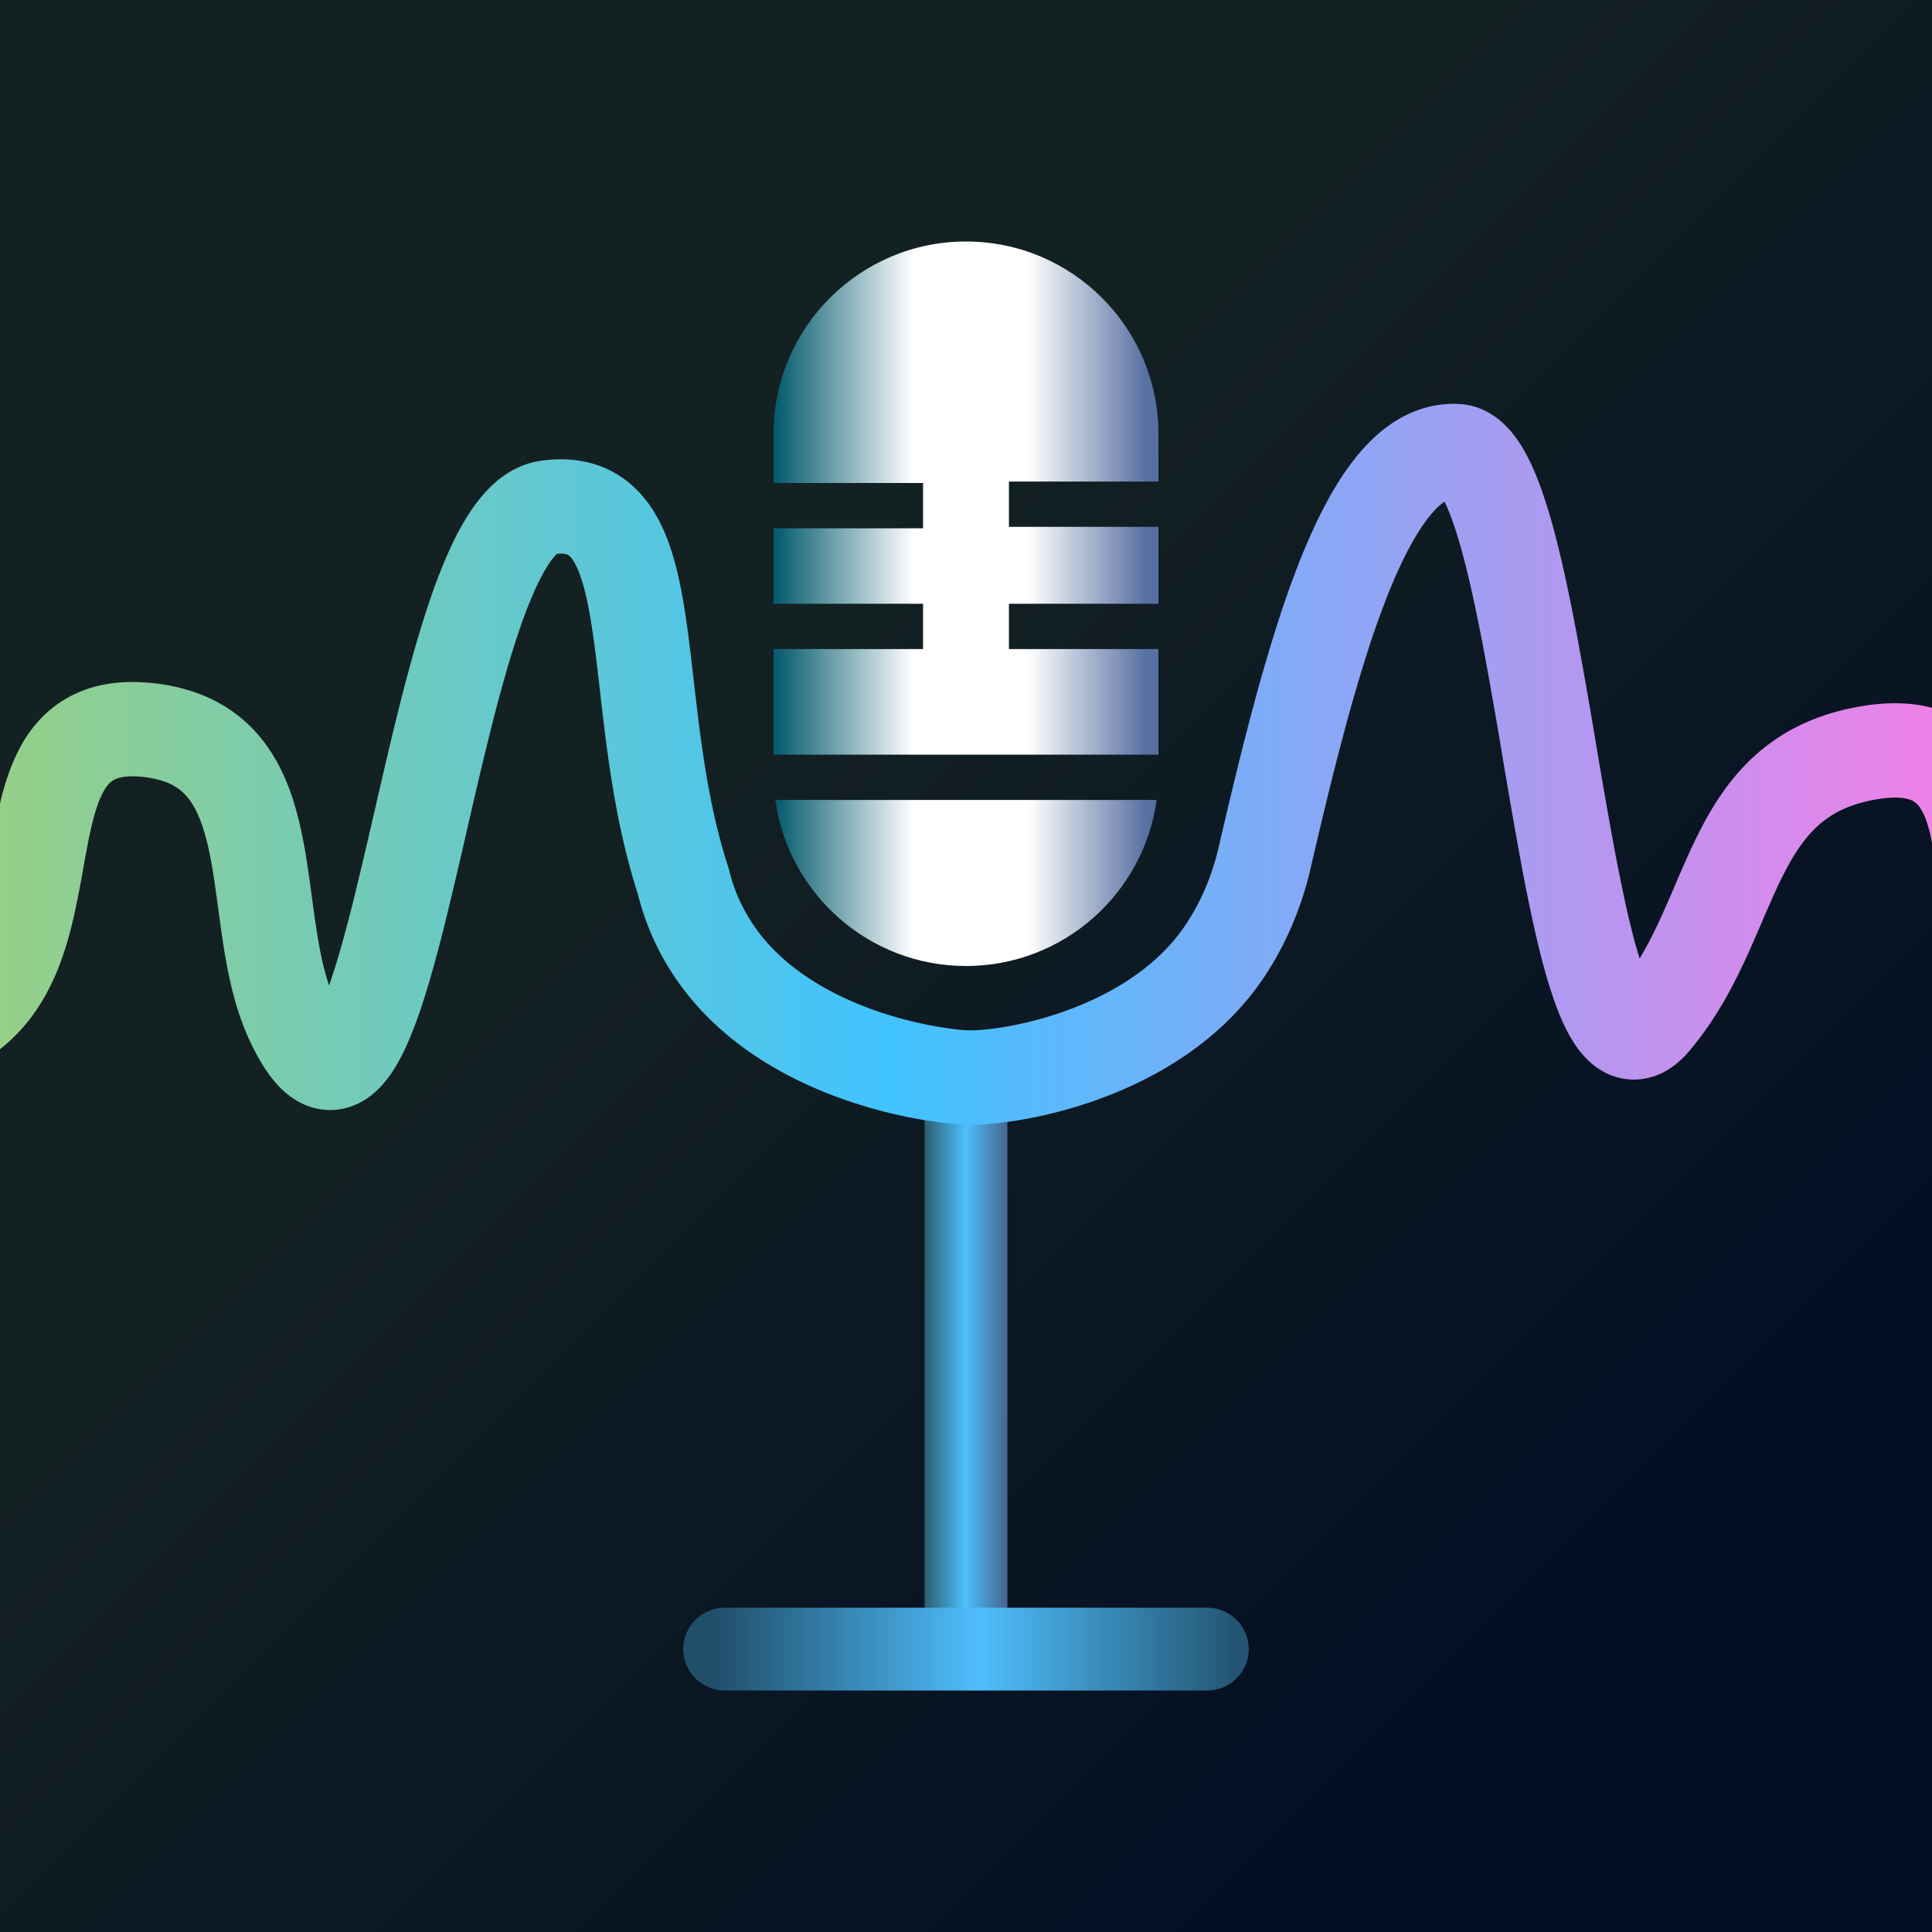
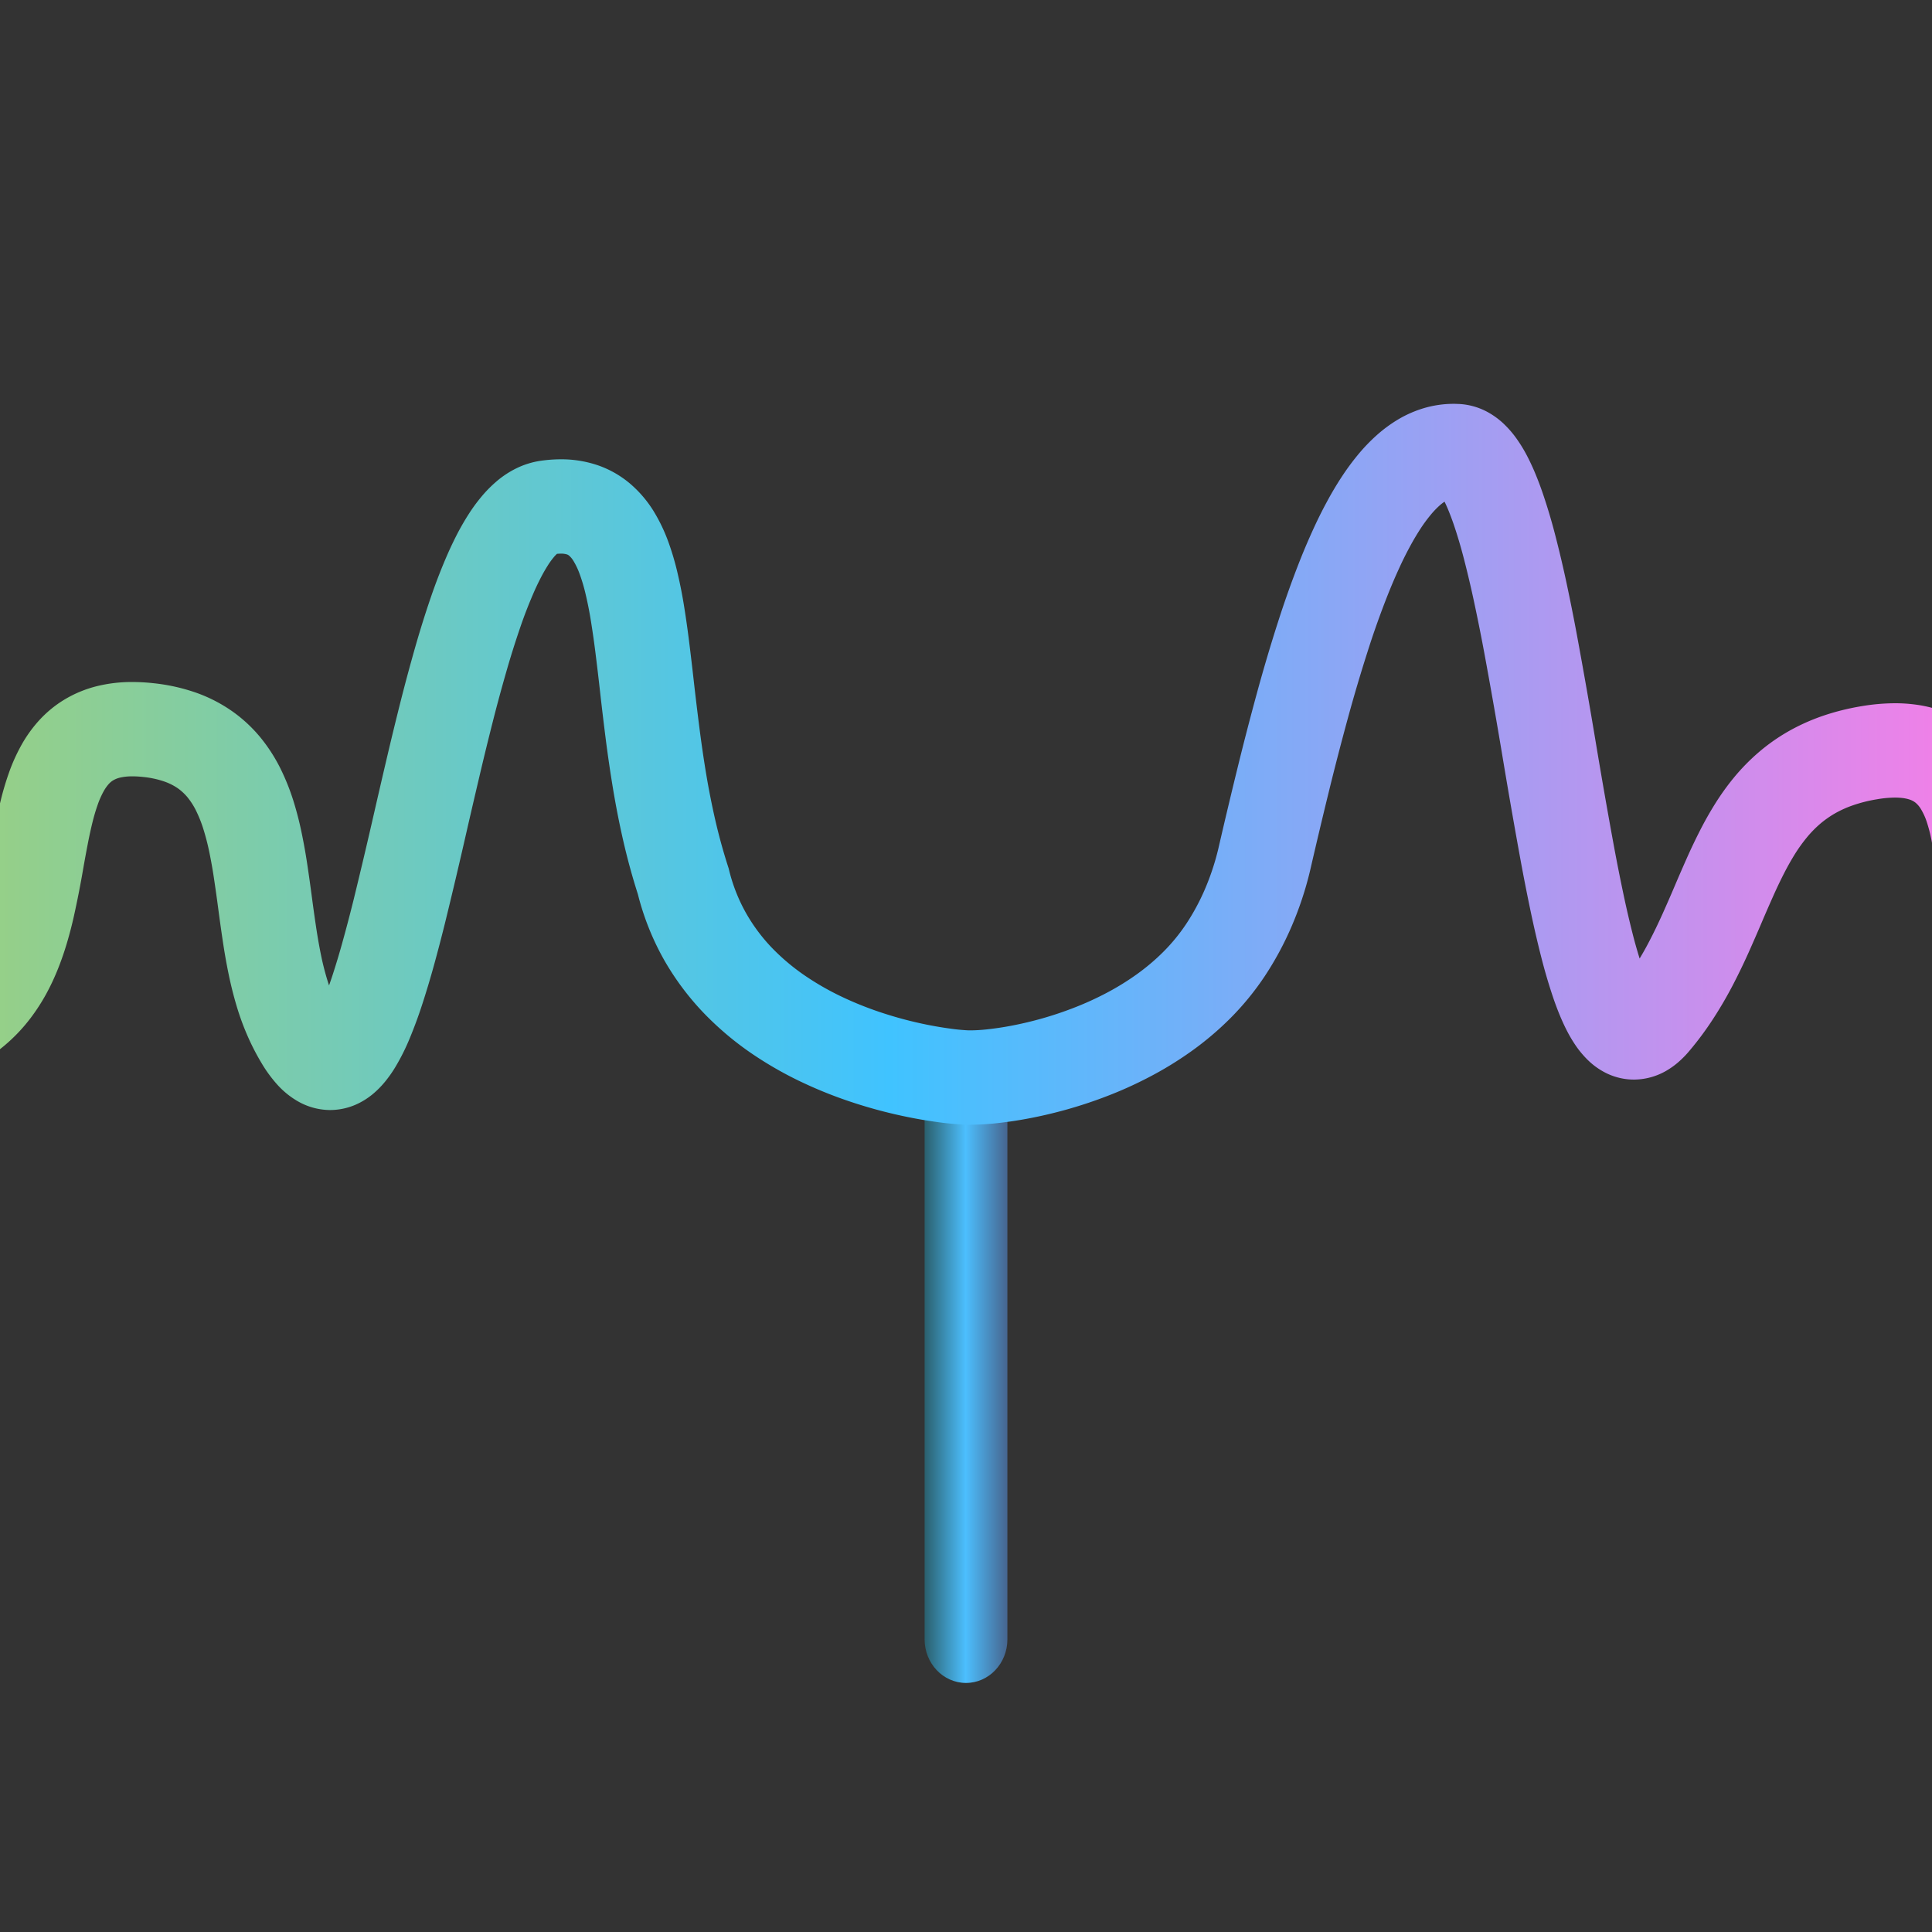
<svg xmlns="http://www.w3.org/2000/svg" style="isolation:isolate" viewBox="0 0 512 512" width="512pt" height="512pt">
  <rect x="0" y="0" width="512" height="512" fill="#333333" stroke="none" />
  <defs>
    <clipPath id="_clipPath_mkQBSC1qHAgFSKB1GacEZ3tgEwP3mNDP">
      <path d="M0 0h512v512H0z" />
    </clipPath>
  </defs>
  <g clip-path="url('#_clipPath_mkQBSC1qHAgFSKB1GacEZ3tgEwP3mNDP')">
    <linearGradient id="_lgradient_0" x1="0" y1=".5" x2=".707" y2="1.207" gradientTransform="scale(512)" gradientUnits="userSpaceOnUse">
      <stop offset="14.939%" style="stop-color:#142122" />
      <stop offset="83.293%" style="stop-color:#030e24" />
    </linearGradient>
-     <path fill="url('#_lgradient_0')" d="M0 0h512v512H0z" />
+     <path fill="url('#_lgradient_0')" d="M0 0h512H0z" />
    <linearGradient id="_lgradient_1" x1="0" y1=".5" x2="1" y2=".5" gradientTransform="matrix(21.94 0 0 166 245.03 280)" gradientUnits="userSpaceOnUse">
      <stop offset=".833%" style="stop-color:#2b616f" />
      <stop offset="49.583%" style="stop-color:#4cbffe" />
      <stop offset="98.75%" style="stop-color:#476791" />
    </linearGradient>
    <path d="M256 280c6.055 0 10.97 5.173 10.97 11.544v142.912c0 6.371-4.915 11.544-10.97 11.544-6.055 0-10.97-5.173-10.97-11.544V291.544c0-6.371 4.915-11.544 10.97-11.544Z" fill="url('#_lgradient_1')" />
    <linearGradient id="_lgradient_2" x1="0" y1=".5" x2="1" y2=".5" gradientTransform="matrix(102 0 0 192 205 64)" gradientUnits="userSpaceOnUse">
      <stop offset=".833%" style="stop-color:#075d6f" />
      <stop offset="36.25%" style="stop-color:#fff" />
      <stop offset="66.25%" style="stop-color:#fff" />
      <stop offset="97.083%" style="stop-color:#5770a2" />
    </linearGradient>
-     <path d="M307 205.03V115c0-28.148-22.852-51-51-51s-51 22.852-51 51v90.026V200h102v5.03Zm-.477 6.97c-3.416 24.841-24.75 44-50.523 44-25.773 0-47.107-19.159-50.523-44h101.046ZM205 128h39.621v12H205v-12Zm0 32h39.621v12H205v-12Zm62.379 0H307v12h-39.621v-12Zm0-32.384H307v12h-39.621v-12Z" fill-rule="evenodd" fill="url('#_lgradient_2')" />
    <linearGradient id="_lgradient_3" x1="0" y1=".5" x2="1" y2=".5" gradientTransform="matrix(149.86 0 0 21.94 181.07 426.06)" gradientUnits="userSpaceOnUse">
      <stop offset="5.417%" style="stop-color:#204f6a" />
      <stop offset="52.5%" style="stop-color:#4fbefd" />
      <stop offset="97.917%" style="stop-color:#235572" />
    </linearGradient>
-     <path d="M181.07 437.03c0-6.055 4.915-10.97 10.969-10.97h127.922c6.054 0 10.969 4.915 10.969 10.97 0 6.055-4.915 10.97-10.969 10.97H192.039c-6.054 0-10.969-4.915-10.969-10.97Z" fill="url('#_lgradient_3')" />
    <linearGradient id="_lgradient_4" x1="0" y1=".5" x2="1" y2=".5" gradientTransform="matrix(576.27 0 0 203.57 -28.16 107.02)" gradientUnits="userSpaceOnUse">
      <stop offset=".833%" style="stop-color:#9fd17b" />
      <stop offset="45.833%" style="stop-color:#40c3ff" />
      <stop offset="97.5%" style="stop-color:#fe7be6" />
    </linearGradient>
    <path d="M434.52 254.02c.89-1.48 1.73-2.97 2.52-4.5 1.25-2.39 2.42-4.83 3.53-7.29 1.15-2.56 2.27-5.13 3.37-7.72 1.01-2.38 2.05-4.75 3.1-7.12 1.08-2.43 2.23-4.84 3.44-7.22a92.56 92.56 0 0 1 4.06-7.19c1.52-2.43 3.2-4.77 5.03-6.99 1.92-2.32 4.03-4.49 6.32-6.47 2.41-2.09 5.01-3.94 7.77-5.54 2.93-1.69 6.02-3.09 9.21-4.2 3.4-1.17 6.9-2.05 10.45-2.63 2.91-.5 5.86-.76 8.81-.78 1.95-.01 3.9.13 5.84.4 1.88.26 3.75.69 5.56 1.26 3.6 1.13 6.94 2.93 9.87 5.29 2.76 2.26 5.12 4.97 6.97 8.02 1.72 2.82 3.09 5.83 4.1 8.98.98 3.05 1.74 6.16 2.26 9.32.53 3.18.92 6.39 1.17 9.6.26 3.27.45 6.55.56 9.84.12 3.31.21 6.62.28 9.94.07 3.87.19 7.74.34 11.6.14 3.69.38 7.38.74 11.05.31 3.36.81 6.69 1.47 10 .57 2.86 1.37 5.66 2.4 8.39l4.42 11.69-23.38 8.84-4.42-11.69a76.75 76.75 0 0 1-3.53-12.33c-.84-4.14-1.45-8.32-1.85-12.53-.4-4.14-.68-8.3-.84-12.46-.15-4.01-.27-8.03-.35-12.05-.07-3.2-.15-6.4-.26-9.6-.1-2.91-.27-5.82-.5-8.72-.2-2.5-.5-5-.92-7.48-.32-1.95-.79-3.88-1.4-5.77-.4-1.27-.95-2.48-1.64-3.62-.37-.61-.84-1.16-1.39-1.62-.48-.38-1.03-.66-1.62-.85-.5-.16-1.01-.27-1.53-.35-.74-.1-1.48-.15-2.23-.15-1.6.01-3.21.16-4.79.44-2.19.35-4.34.89-6.43 1.61-1.69.58-3.32 1.32-4.87 2.21-1.38.81-2.69 1.74-3.9 2.78a29.503 29.503 0 0 0-3.4 3.49 43.026 43.026 0 0 0-3.13 4.34 71.275 71.275 0 0 0-2.96 5.25c-1.02 2-1.98 4.02-2.89 6.07-1 2.24-1.98 4.48-2.94 6.74-1.16 2.73-2.35 5.45-3.56 8.16a166.07 166.07 0 0 1-4.16 8.6c-1.57 3.01-3.28 5.95-5.12 8.79a83.7 83.7 0 0 1-6.42 8.67c-.77.93-1.61 1.79-2.5 2.6-.95.87-1.97 1.64-3.06 2.32-2.7 1.7-5.81 2.62-9 2.66-2.57.02-5.12-.57-7.43-1.7-1.84-.91-3.52-2.11-4.98-3.56-1.2-1.19-2.28-2.49-3.22-3.89-.87-1.29-1.66-2.64-2.36-4.03-.71-1.4-1.35-2.83-1.94-4.28-.62-1.53-1.19-3.08-1.71-4.64a143.81 143.81 0 0 1-3.03-10.34c-.99-3.88-1.89-7.78-2.72-11.7-.9-4.27-1.75-8.55-2.55-12.85-1.69-9.2-3.3-18.42-4.84-27.65-1.59-9.57-3.26-19.13-5.03-28.67-.81-4.37-1.69-8.73-2.62-13.08-.82-3.87-1.73-7.73-2.72-11.56-.81-3.15-1.73-6.27-2.78-9.35-.42-1.21-.87-2.41-1.36-3.6-.31-.76-.65-1.51-1.01-2.25-.47.31-.9.65-1.32 1.02-.85.77-1.64 1.6-2.37 2.49-.96 1.17-1.86 2.38-2.68 3.65-1 1.54-1.94 3.13-2.81 4.75a89.8 89.8 0 0 0-2.85 5.73c-1 2.17-1.94 4.37-2.83 6.59-2.02 5.08-3.86 10.22-5.51 15.43-1.89 5.9-3.65 11.85-5.28 17.83-1.77 6.5-3.46 13.01-5.06 19.55-1.69 6.9-3.33 13.81-4.92 20.72a90.635 90.635 0 0 1-5.02 15.07 83.956 83.956 0 0 1-6.98 12.89 73.452 73.452 0 0 1-9.12 11.16 81.79 81.79 0 0 1-10.46 8.84 93.66 93.66 0 0 1-11.09 6.78c-3.62 1.89-7.35 3.58-11.17 5.04-6.67 2.57-13.57 4.54-20.6 5.88-2.82.54-5.66.97-8.51 1.28-2.33.26-4.68.4-7.02.41-.6.01-1.19-.01-1.78-.03-2.37-.12-4.74-.34-7.09-.68-3.31-.45-6.59-1.04-9.85-1.76-4.06-.89-8.07-1.98-12.02-3.26-4.52-1.46-8.95-3.19-13.26-5.2a97.722 97.722 0 0 1-13.57-7.64c-4.63-3.11-8.92-6.7-12.82-10.69a71.704 71.704 0 0 1-10.76-14.28 70.43 70.43 0 0 1-7.03-17.56c-1.46-4.57-2.73-9.2-3.81-13.88-1.07-4.65-1.99-9.33-2.77-14.03-.74-4.47-1.4-8.96-1.97-13.45-.53-4.19-1.03-8.38-1.5-12.58-.36-3.21-.74-6.42-1.14-9.63-.35-2.86-.76-5.71-1.21-8.55-.38-2.43-.85-4.83-1.41-7.22-.43-1.88-.97-3.73-1.63-5.54a19.35 19.35 0 0 0-1.65-3.47c-.31-.5-.68-.96-1.12-1.35-.15-.13-.32-.23-.51-.31a5.08 5.08 0 0 0-1.6-.23c-.37 0-.74.02-1.12.05-.28.26-.55.54-.79.83-.55.66-1.06 1.35-1.52 2.07-.63.99-1.22 2-1.77 3.04-.66 1.27-1.29 2.55-1.87 3.86-1.41 3.21-2.69 6.48-3.82 9.81-1.35 3.95-2.6 7.93-3.74 11.94a419.45 419.45 0 0 0-3.61 13.38c-1.2 4.74-2.36 9.49-3.47 14.24-1.14 4.84-2.27 9.69-3.38 14.54-1.84 8.1-3.75 16.19-5.73 24.27-.93 3.73-1.9 7.45-2.92 11.15-.94 3.4-1.95 6.77-3.04 10.13-.97 3.01-2.06 5.99-3.27 8.92-1.1 2.71-2.4 5.33-3.9 7.83-.76 1.27-1.6 2.47-2.52 3.62a24.33 24.33 0 0 1-3.31 3.42 19.052 19.052 0 0 1-4.82 2.99c-2.12.9-4.4 1.36-6.7 1.36-3-.03-5.94-.84-8.53-2.34a22.215 22.215 0 0 1-5.56-4.57 35.509 35.509 0 0 1-3.88-5.3 63.421 63.421 0 0 1-3.32-6.26 68 68 0 0 1-3.34-8.82c-.88-2.92-1.62-5.88-2.23-8.86-.59-2.89-1.1-5.8-1.53-8.71-.42-2.8-.81-5.6-1.18-8.4-.35-2.66-.72-5.3-1.12-7.95-.35-2.41-.78-4.81-1.27-7.19-.43-2.09-.96-4.14-1.6-6.17-.52-1.67-1.18-3.29-1.95-4.86-.61-1.23-1.36-2.38-2.22-3.45-.74-.89-1.59-1.68-2.53-2.36-1.09-.75-2.28-1.35-3.53-1.79-1.82-.63-3.72-1.04-5.64-1.23-.98-.11-1.96-.17-2.95-.17-1.14-.01-2.29.11-3.4.38-.58.15-1.13.38-1.65.68-.43.26-.82.59-1.16.96-.53.6-.99 1.26-1.38 1.97-.59 1.09-1.1 2.22-1.51 3.39a48.29 48.29 0 0 0-1.41 4.72c-.47 1.9-.89 3.83-1.26 5.76-.42 2.16-.82 4.33-1.2 6.51-.73 4.28-1.57 8.55-2.51 12.79-.51 2.28-1.1 4.54-1.76 6.79-.68 2.32-1.46 4.6-2.35 6.85-.92 2.33-1.98 4.61-3.18 6.82-1.26 2.3-2.69 4.51-4.28 6.59a45.1 45.1 0 0 1-12.53 11.23l-10.7 6.46-12.92-21.4 10.7-6.46c2.16-1.31 4.05-3 5.58-5.01a24.76 24.76 0 0 0 2.18-3.36 35.54 35.54 0 0 0 1.9-4.05c.61-1.55 1.15-3.12 1.61-4.71.51-1.72.96-3.46 1.36-5.21.85-3.85 1.6-7.71 2.26-11.6.41-2.32.84-4.64 1.29-6.96.45-2.36.96-4.71 1.54-7.04a75.13 75.13 0 0 1 2.11-7.05c.85-2.42 1.9-4.76 3.12-7.01 1.31-2.41 2.9-4.67 4.74-6.72 1.99-2.21 4.29-4.12 6.84-5.66 2.68-1.61 5.58-2.81 8.61-3.56 3.11-.76 6.31-1.13 9.51-1.1 1.82.01 3.63.11 5.43.31 3.82.39 7.58 1.22 11.21 2.47 3.44 1.2 6.69 2.86 9.68 4.95 2.82 1.98 5.35 4.34 7.54 7 2.04 2.51 3.8 5.24 5.24 8.13 1.36 2.75 2.51 5.6 3.43 8.52.88 2.83 1.63 5.7 2.22 8.6.59 2.84 1.1 5.69 1.52 8.55.42 2.79.81 5.58 1.18 8.38.35 2.66.72 5.32 1.12 7.98.37 2.48.8 4.96 1.3 7.42.45 2.23 1.01 4.44 1.67 6.62.15.49.3.99.47 1.48.33-.94.65-1.87.96-2.82.97-3 1.88-6.02 2.71-9.07.97-3.49 1.88-6.99 2.76-10.5 1.94-7.93 3.82-15.88 5.63-23.84 1.12-4.9 2.26-9.8 3.41-14.7 1.15-4.89 2.34-9.77 3.57-14.64 1.2-4.73 2.47-9.44 3.81-14.13 1.26-4.41 2.63-8.8 4.12-13.15 1.37-4.01 2.91-7.97 4.62-11.85.81-1.81 1.67-3.6 2.59-5.36.89-1.68 1.85-3.33 2.88-4.93 1.01-1.58 2.12-3.09 3.32-4.53 1.23-1.48 2.58-2.85 4.04-4.09a25.08 25.08 0 0 1 5.18-3.41c2.05-1.01 4.24-1.69 6.5-2.02 1.73-.25 3.48-.38 5.23-.39 3.41-.03 6.81.52 10.04 1.63 3.21 1.13 6.17 2.86 8.73 5.1 2.36 2.08 4.4 4.51 6.03 7.2a44.92 44.92 0 0 1 3.79 7.95 72.17 72.17 0 0 1 2.47 8.4c.69 2.95 1.27 5.92 1.74 8.91.5 3.13.94 6.27 1.33 9.42.41 3.29.8 6.59 1.17 9.88.46 4.09.95 8.17 1.47 12.25.53 4.18 1.13 8.35 1.82 12.51.7 4.19 1.52 8.36 2.47 12.5.99 4.28 2.16 8.51 3.52 12.68.98 4.2 2.56 8.24 4.69 11.99a46.23 46.23 0 0 0 6.94 9.22 56.48 56.48 0 0 0 8.87 7.39c3.22 2.17 6.6 4.07 10.12 5.7a90.72 90.72 0 0 0 10.44 4.09c3.2 1.04 6.44 1.92 9.72 2.64 2.62.58 5.26 1.05 7.92 1.41 1.57.23 3.16.38 4.74.46.19.01.38.01.56.01 1.47-.01 2.93-.1 4.39-.26 2.2-.24 4.38-.56 6.55-.98a94.4 94.4 0 0 0 16.32-4.66c2.94-1.13 5.81-2.42 8.6-3.88 2.83-1.47 5.56-3.14 8.16-4.99 2.58-1.84 5.01-3.88 7.25-6.13 2.22-2.23 4.22-4.67 5.97-7.3 1.89-2.86 3.52-5.87 4.88-9.01 1.52-3.51 2.73-7.14 3.62-10.85 1.61-6.99 3.27-13.98 4.98-20.95 1.65-6.75 3.39-13.48 5.22-20.19 1.72-6.32 3.58-12.61 5.58-18.85a258.81 258.81 0 0 1 6.1-17.08c1.05-2.62 2.16-5.2 3.33-7.76 1.11-2.42 2.29-4.81 3.56-7.15 1.2-2.24 2.49-4.42 3.88-6.55a65.43 65.43 0 0 1 4.32-5.89c1.52-1.85 3.17-3.58 4.95-5.18 1.8-1.62 3.76-3.06 5.84-4.3 2.17-1.28 4.49-2.28 6.91-2.99 2.51-.72 5.1-1.09 7.7-1.09h.36l.85.03c.16 0 .31.01.46.02 2.46.16 4.85.83 7.03 1.96 1.84.97 3.52 2.2 4.98 3.67a26.79 26.79 0 0 1 3.37 4.07c.95 1.38 1.8 2.82 2.56 4.31.77 1.51 1.49 3.06 2.13 4.63.68 1.65 1.31 3.33 1.89 5.02 1.25 3.68 2.36 7.41 3.33 11.18 1.08 4.18 2.07 8.37 2.97 12.59.97 4.56 1.89 9.14 2.74 13.72 1.79 9.7 3.5 19.41 5.11 29.14 1.52 9.09 3.1 18.16 4.77 27.21.76 4.09 1.57 8.17 2.43 12.24.75 3.59 1.58 7.15 2.48 10.71.55 2.18 1.17 4.35 1.84 6.5Z" fill="url('#_lgradient_4')" />
-     <path fill="none" d="M0 0h512v512H0z" />
  </g>
</svg>